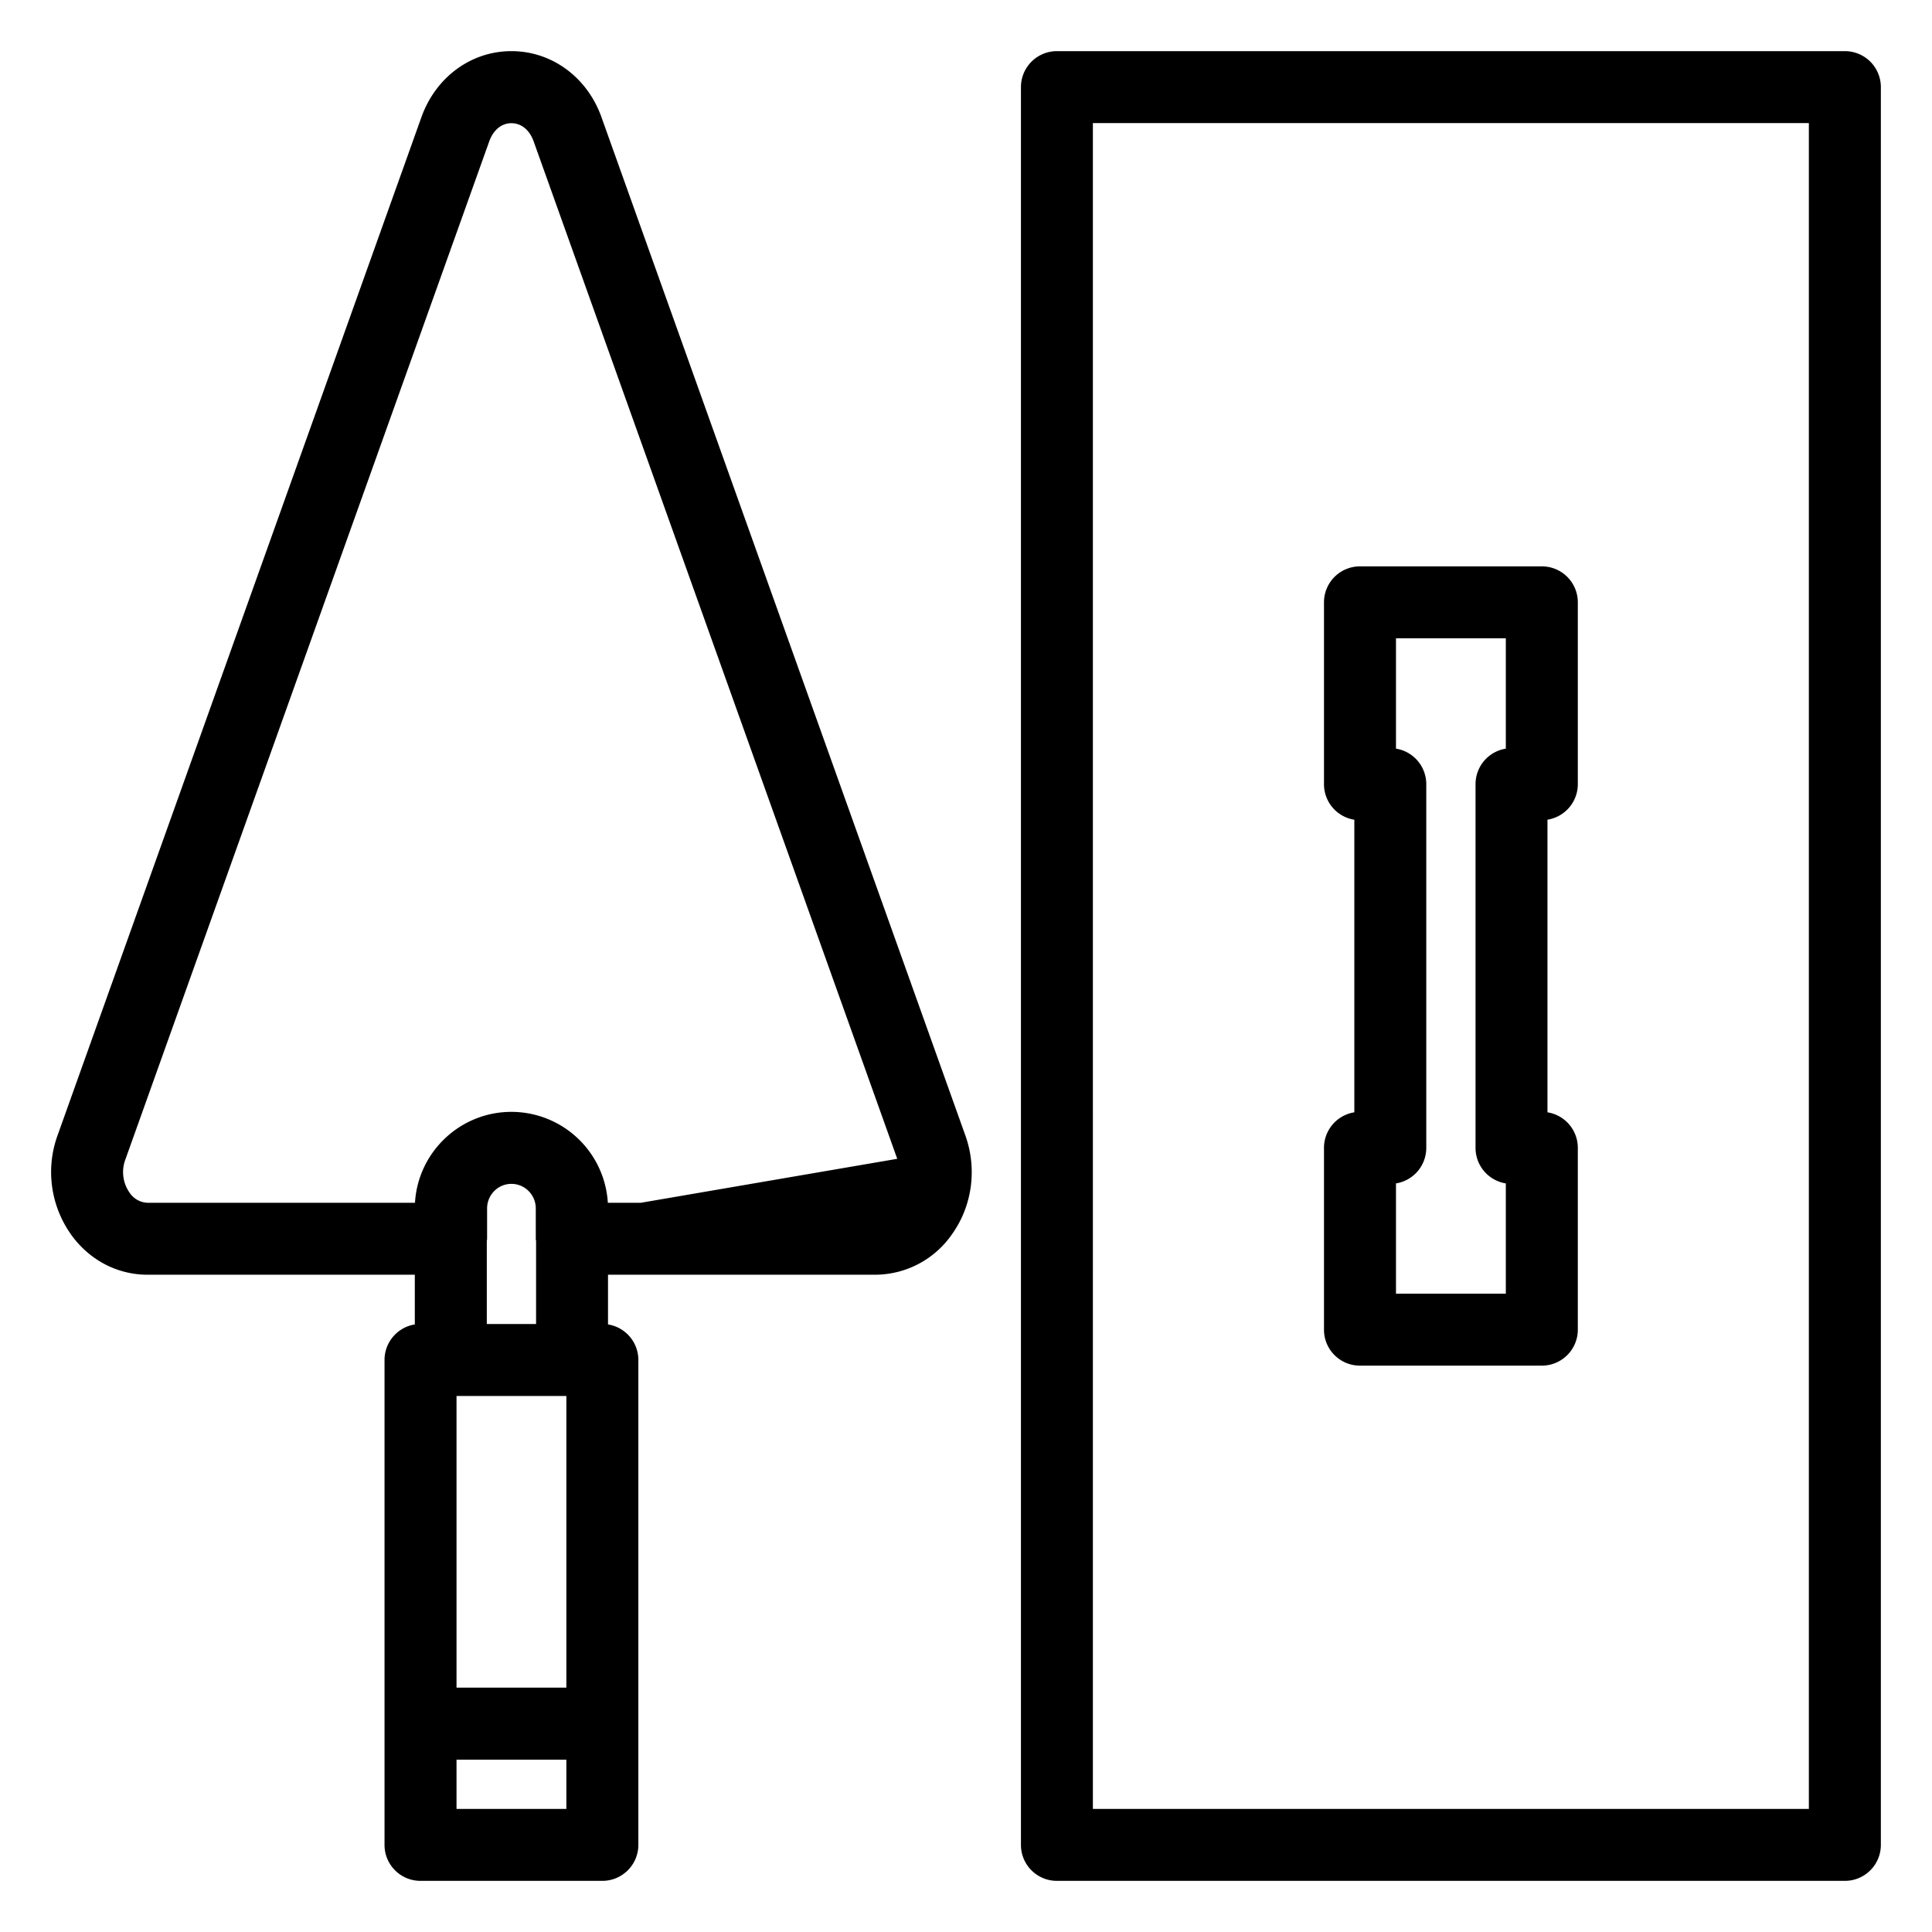
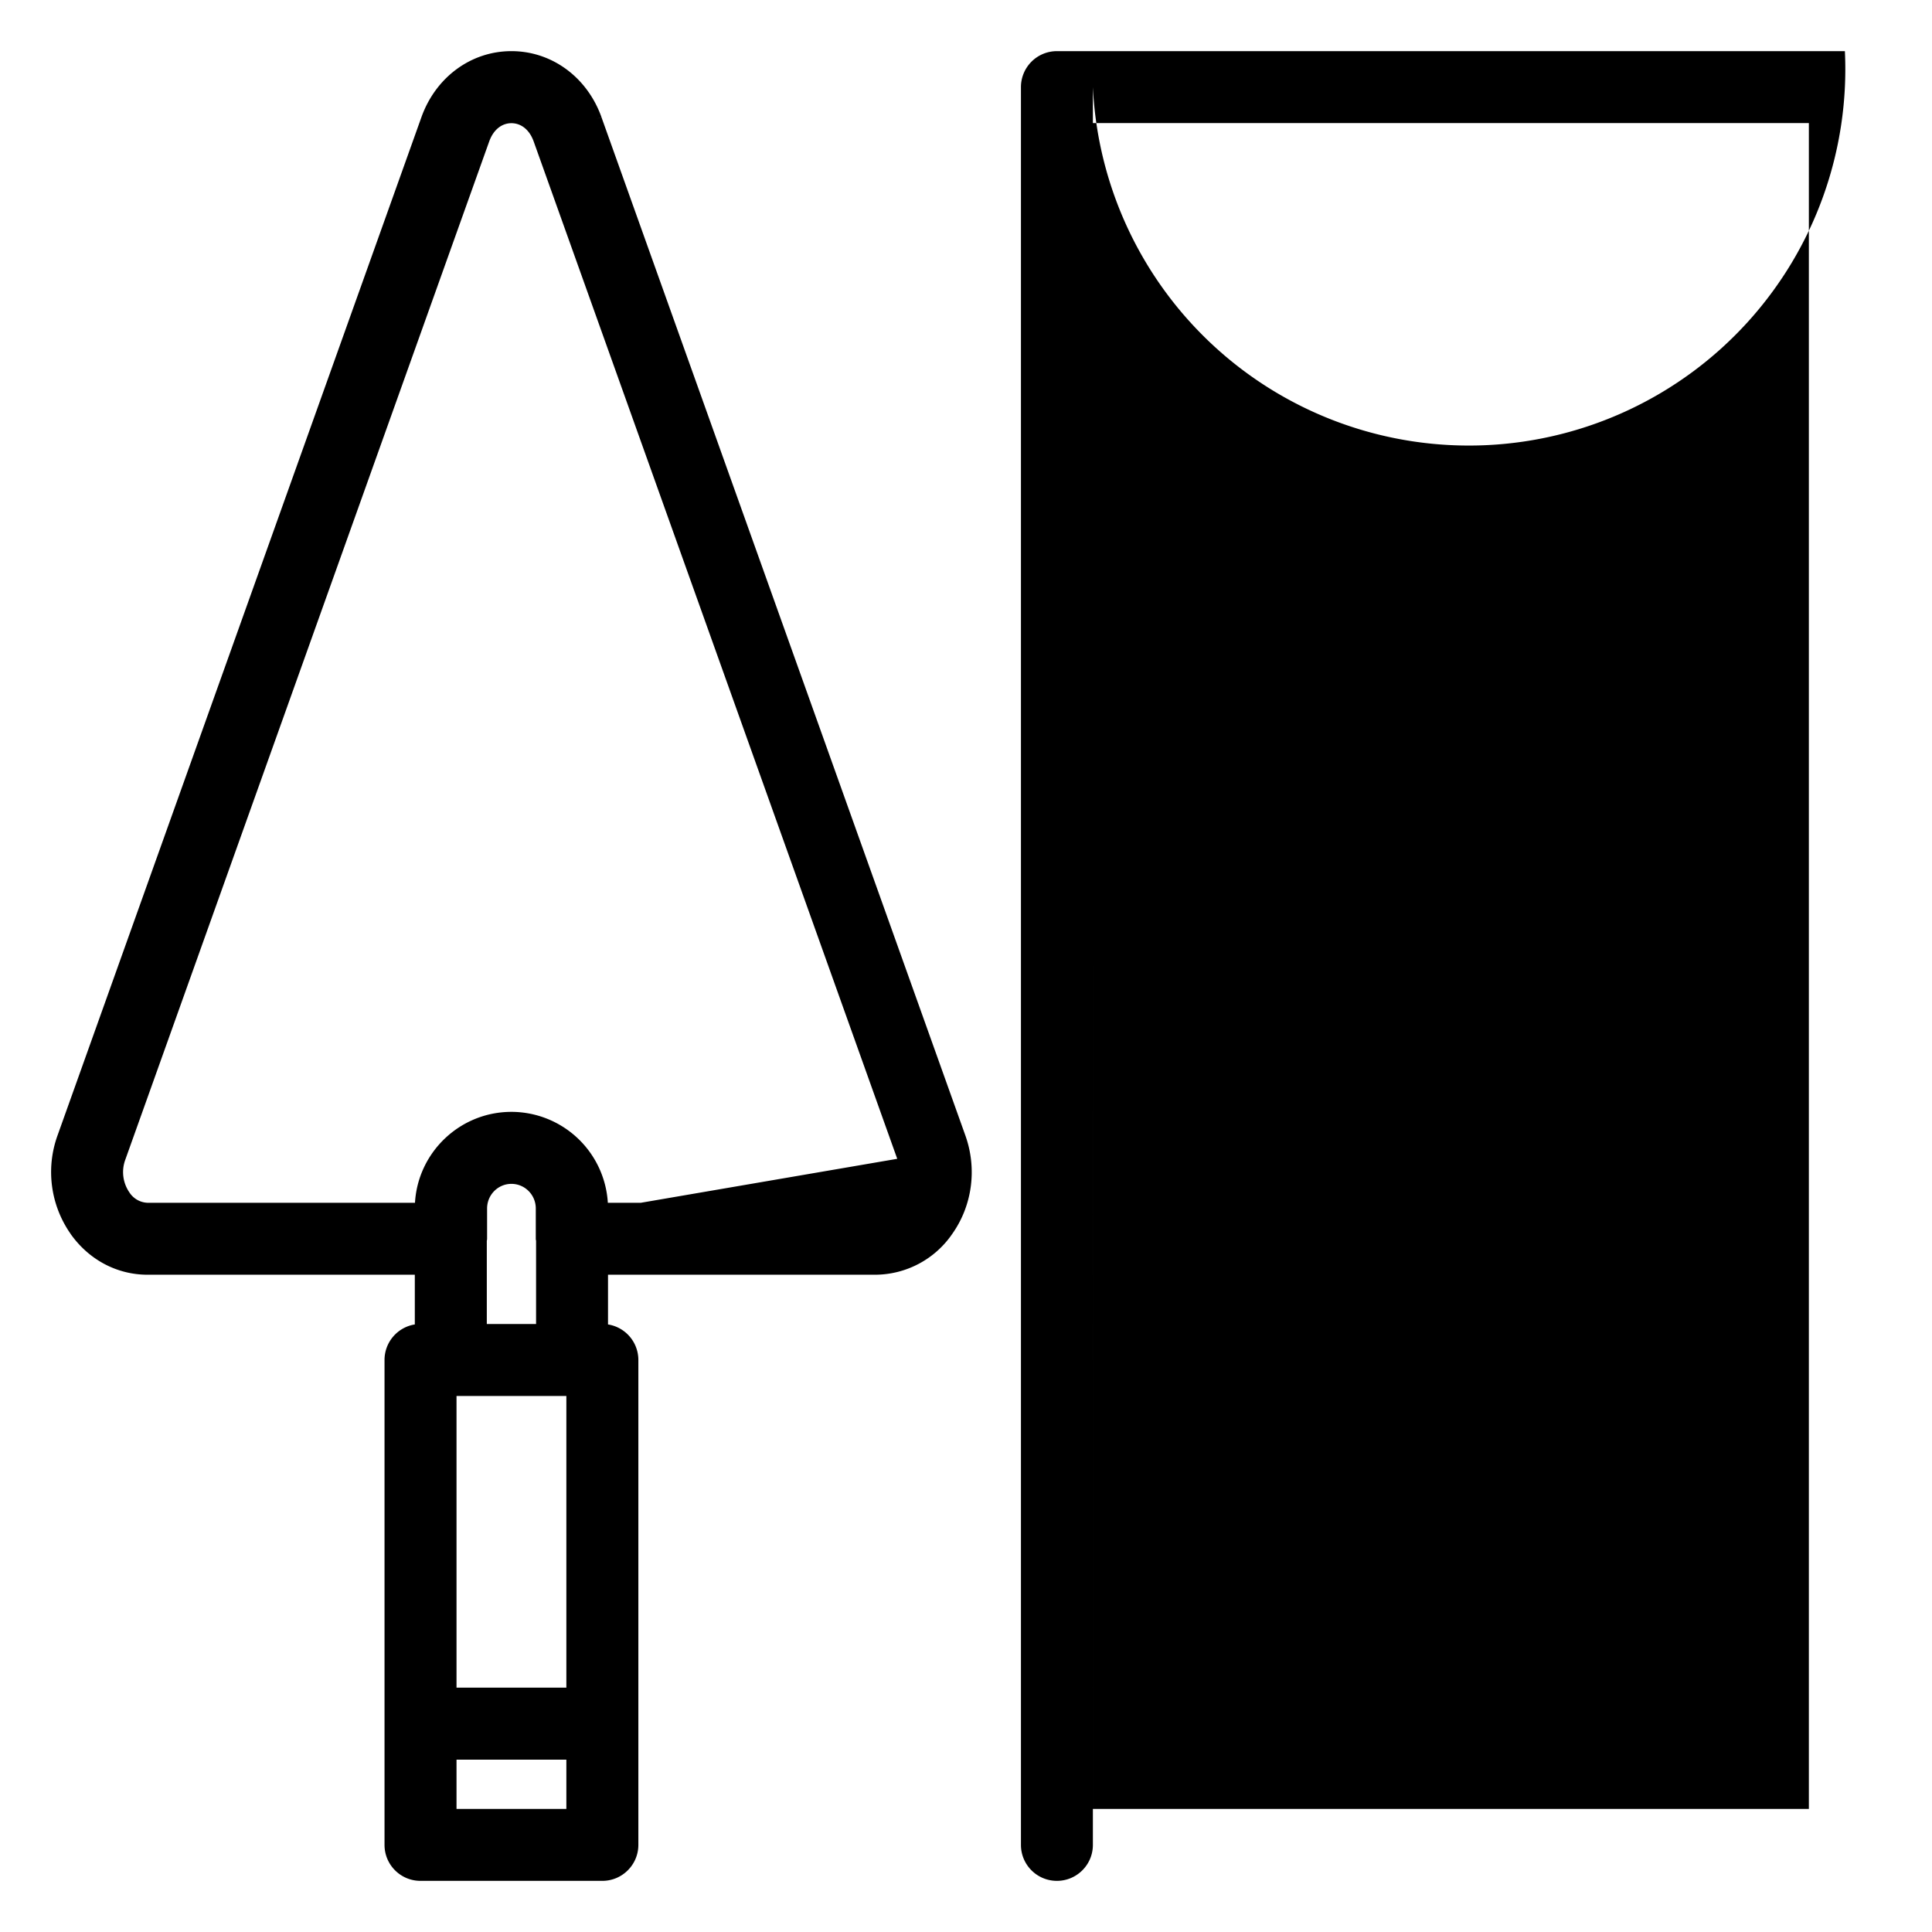
<svg xmlns="http://www.w3.org/2000/svg" viewBox="0 0 34 34" id="list-item__icon5">
-   <path d="M15.806 21.041l-.082-.058c-.053.075-.158.184-.32.184h-4.707A1.702 1.702 0 009 19.567c-.904 0-1.645.709-1.697 1.6H2.597a.397.397 0 01-.32-.183.63.63 0 01-.072-.575L8.609 2.49c.076-.213.226-.322.391-.322.166 0 .316.109.392.322l6.404 17.92a.63.63 0 01-.072.575l.082.057zm0 0a.73.73 0 00.084-.665l-5.19.89h4.704c.21 0 .342-.14.402-.225zM10.7 23.308v-.875h4.704a1.65 1.65 0 001.355-.72c.353-.5.438-1.147.23-1.73l-6.404-17.92-.095.033.095-.034C10.334 1.36 9.713.9 9 .9c-.712 0-1.333.46-1.584 1.163l-6.404 17.92a1.896 1.896 0 00.23 1.73l.081-.057-.082.057c.322.456.816.72 1.356.72H7.3v.875a.633.633 0 00-.533.625v8.534c0 .35.283.633.633.633h3.2c.35 0 .634-.284.634-.633v-8.534a.633.633 0 00-.534-.625zM8.034 29.7v-5.133h1.933V29.7H8.034zm0 2.134v-.867h1.933v.867H8.034zm.533-8.534v-1.465a.137.137 0 00.005-.035v-.533c0-.24.193-.433.428-.433.236 0 .429.193.429.433v.533a.129.129 0 00.005.035V23.3h-.867zM32.467.9H18.6a.633.633 0 00-.633.633v30.934c0 .35.283.633.633.633h13.867c.35 0 .633-.284.633-.633V1.533A.633.633 0 0032.467.9zm-.634 30.934h-12.6V2.166h12.6v29.666z" />
-   <path d="M23.933 24.033h3.2c.35 0 .634-.283.634-.633v-3.2a.633.633 0 00-.534-.625v-5.15a.633.633 0 00.534-.625v-3.2a.633.633 0 00-.634-.633h-3.2a.633.633 0 00-.633.633v3.2c0 .316.23.578.534.626v5.149a.633.633 0 00-.534.625v3.2c0 .35.283.633.633.633zm.634-3.207a.633.633 0 00.533-.626v-6.4a.633.633 0 00-.533-.625v-1.942H26.5v1.942a.633.633 0 00-.533.625v6.4c0 .316.23.578.533.626v1.94h-1.933v-1.94z" />
+   <path d="M15.806 21.041l-.082-.058c-.053.075-.158.184-.32.184h-4.707A1.702 1.702 0 009 19.567c-.904 0-1.645.709-1.697 1.6H2.597a.397.397 0 01-.32-.183.63.63 0 01-.072-.575L8.609 2.49c.076-.213.226-.322.391-.322.166 0 .316.109.392.322l6.404 17.92a.63.63 0 01-.072.575l.082.057zm0 0a.73.73 0 00.084-.665l-5.19.89h4.704c.21 0 .342-.14.402-.225zM10.7 23.308v-.875h4.704a1.65 1.65 0 001.355-.72c.353-.5.438-1.147.23-1.73l-6.404-17.92-.095.033.095-.034C10.334 1.36 9.713.9 9 .9c-.712 0-1.333.46-1.584 1.163l-6.404 17.92a1.896 1.896 0 00.23 1.73l.081-.057-.082.057c.322.456.816.72 1.356.72H7.3v.875a.633.633 0 00-.533.625v8.534c0 .35.283.633.633.633h3.2c.35 0 .634-.284.634-.633v-8.534a.633.633 0 00-.534-.625zM8.034 29.7v-5.133h1.933V29.7H8.034zm0 2.134v-.867h1.933v.867H8.034zm.533-8.534v-1.465a.137.137 0 00.005-.035v-.533c0-.24.193-.433.428-.433.236 0 .429.193.429.433v.533a.129.129 0 00.005.035V23.3h-.867zM32.467.9H18.6a.633.633 0 00-.633.633v30.934c0 .35.283.633.633.633c.35 0 .633-.284.633-.633V1.533A.633.633 0 0032.467.9zm-.634 30.934h-12.6V2.166h12.6v29.666z" />
</svg>